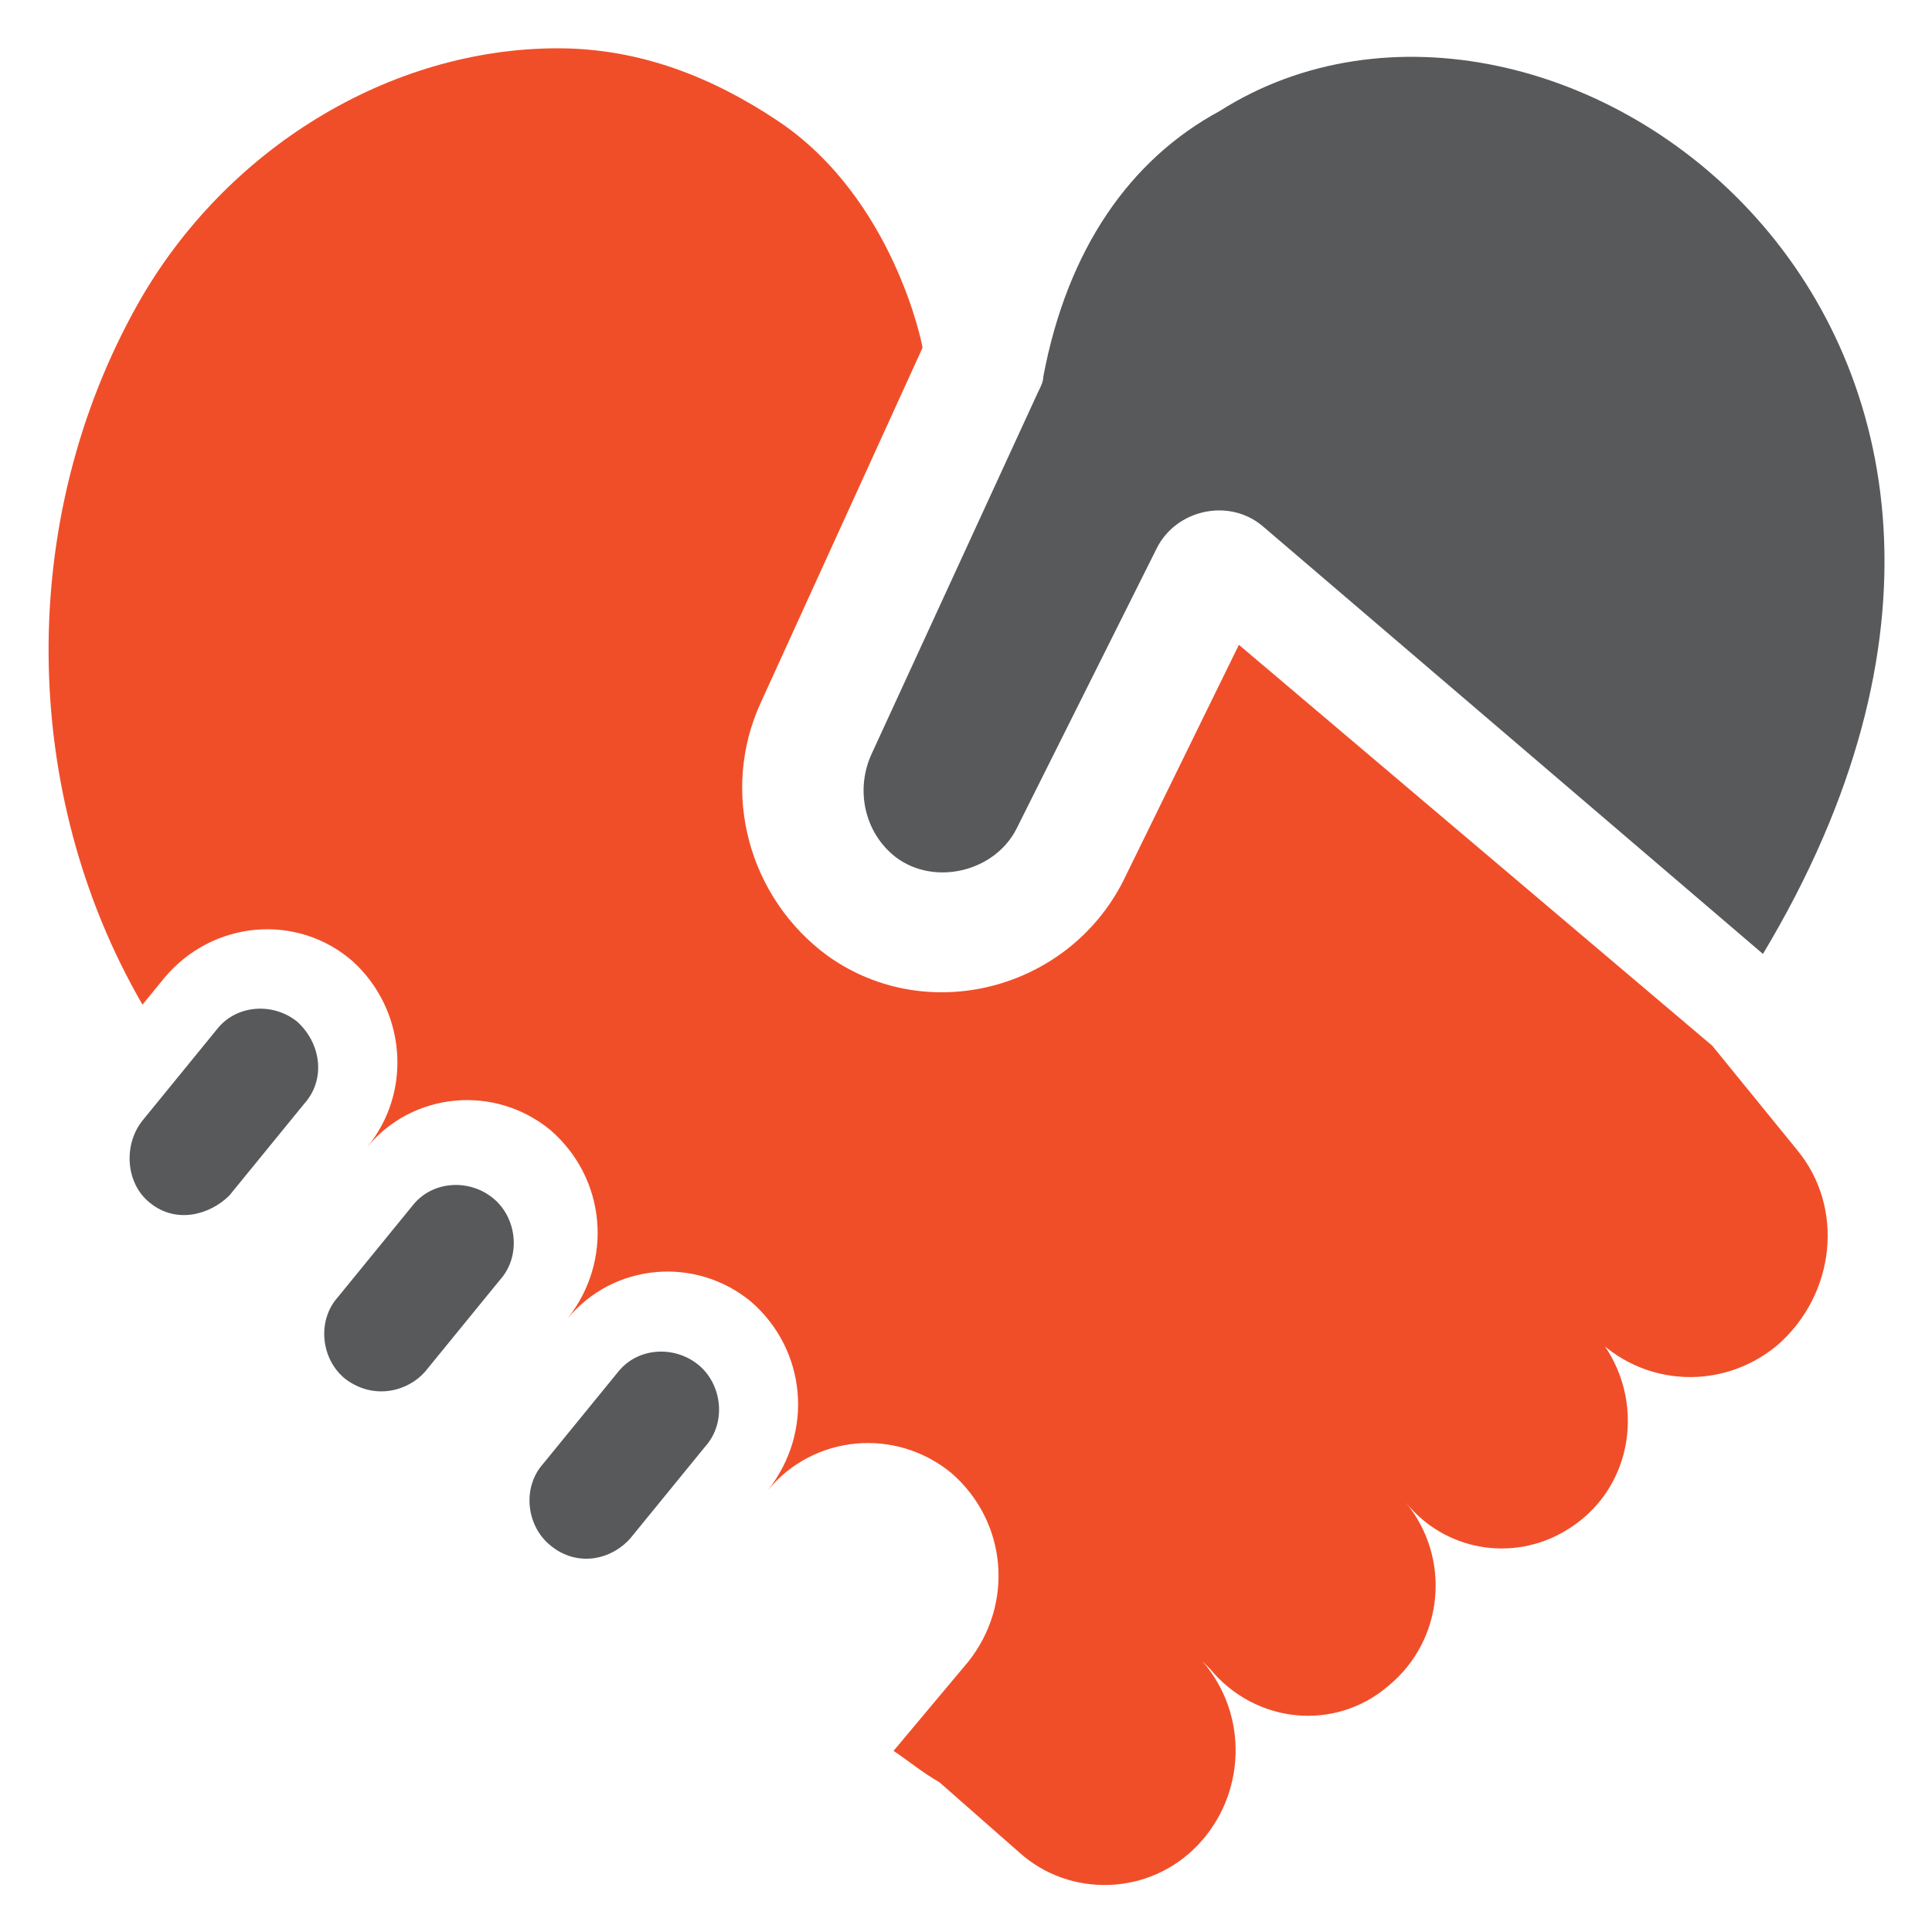
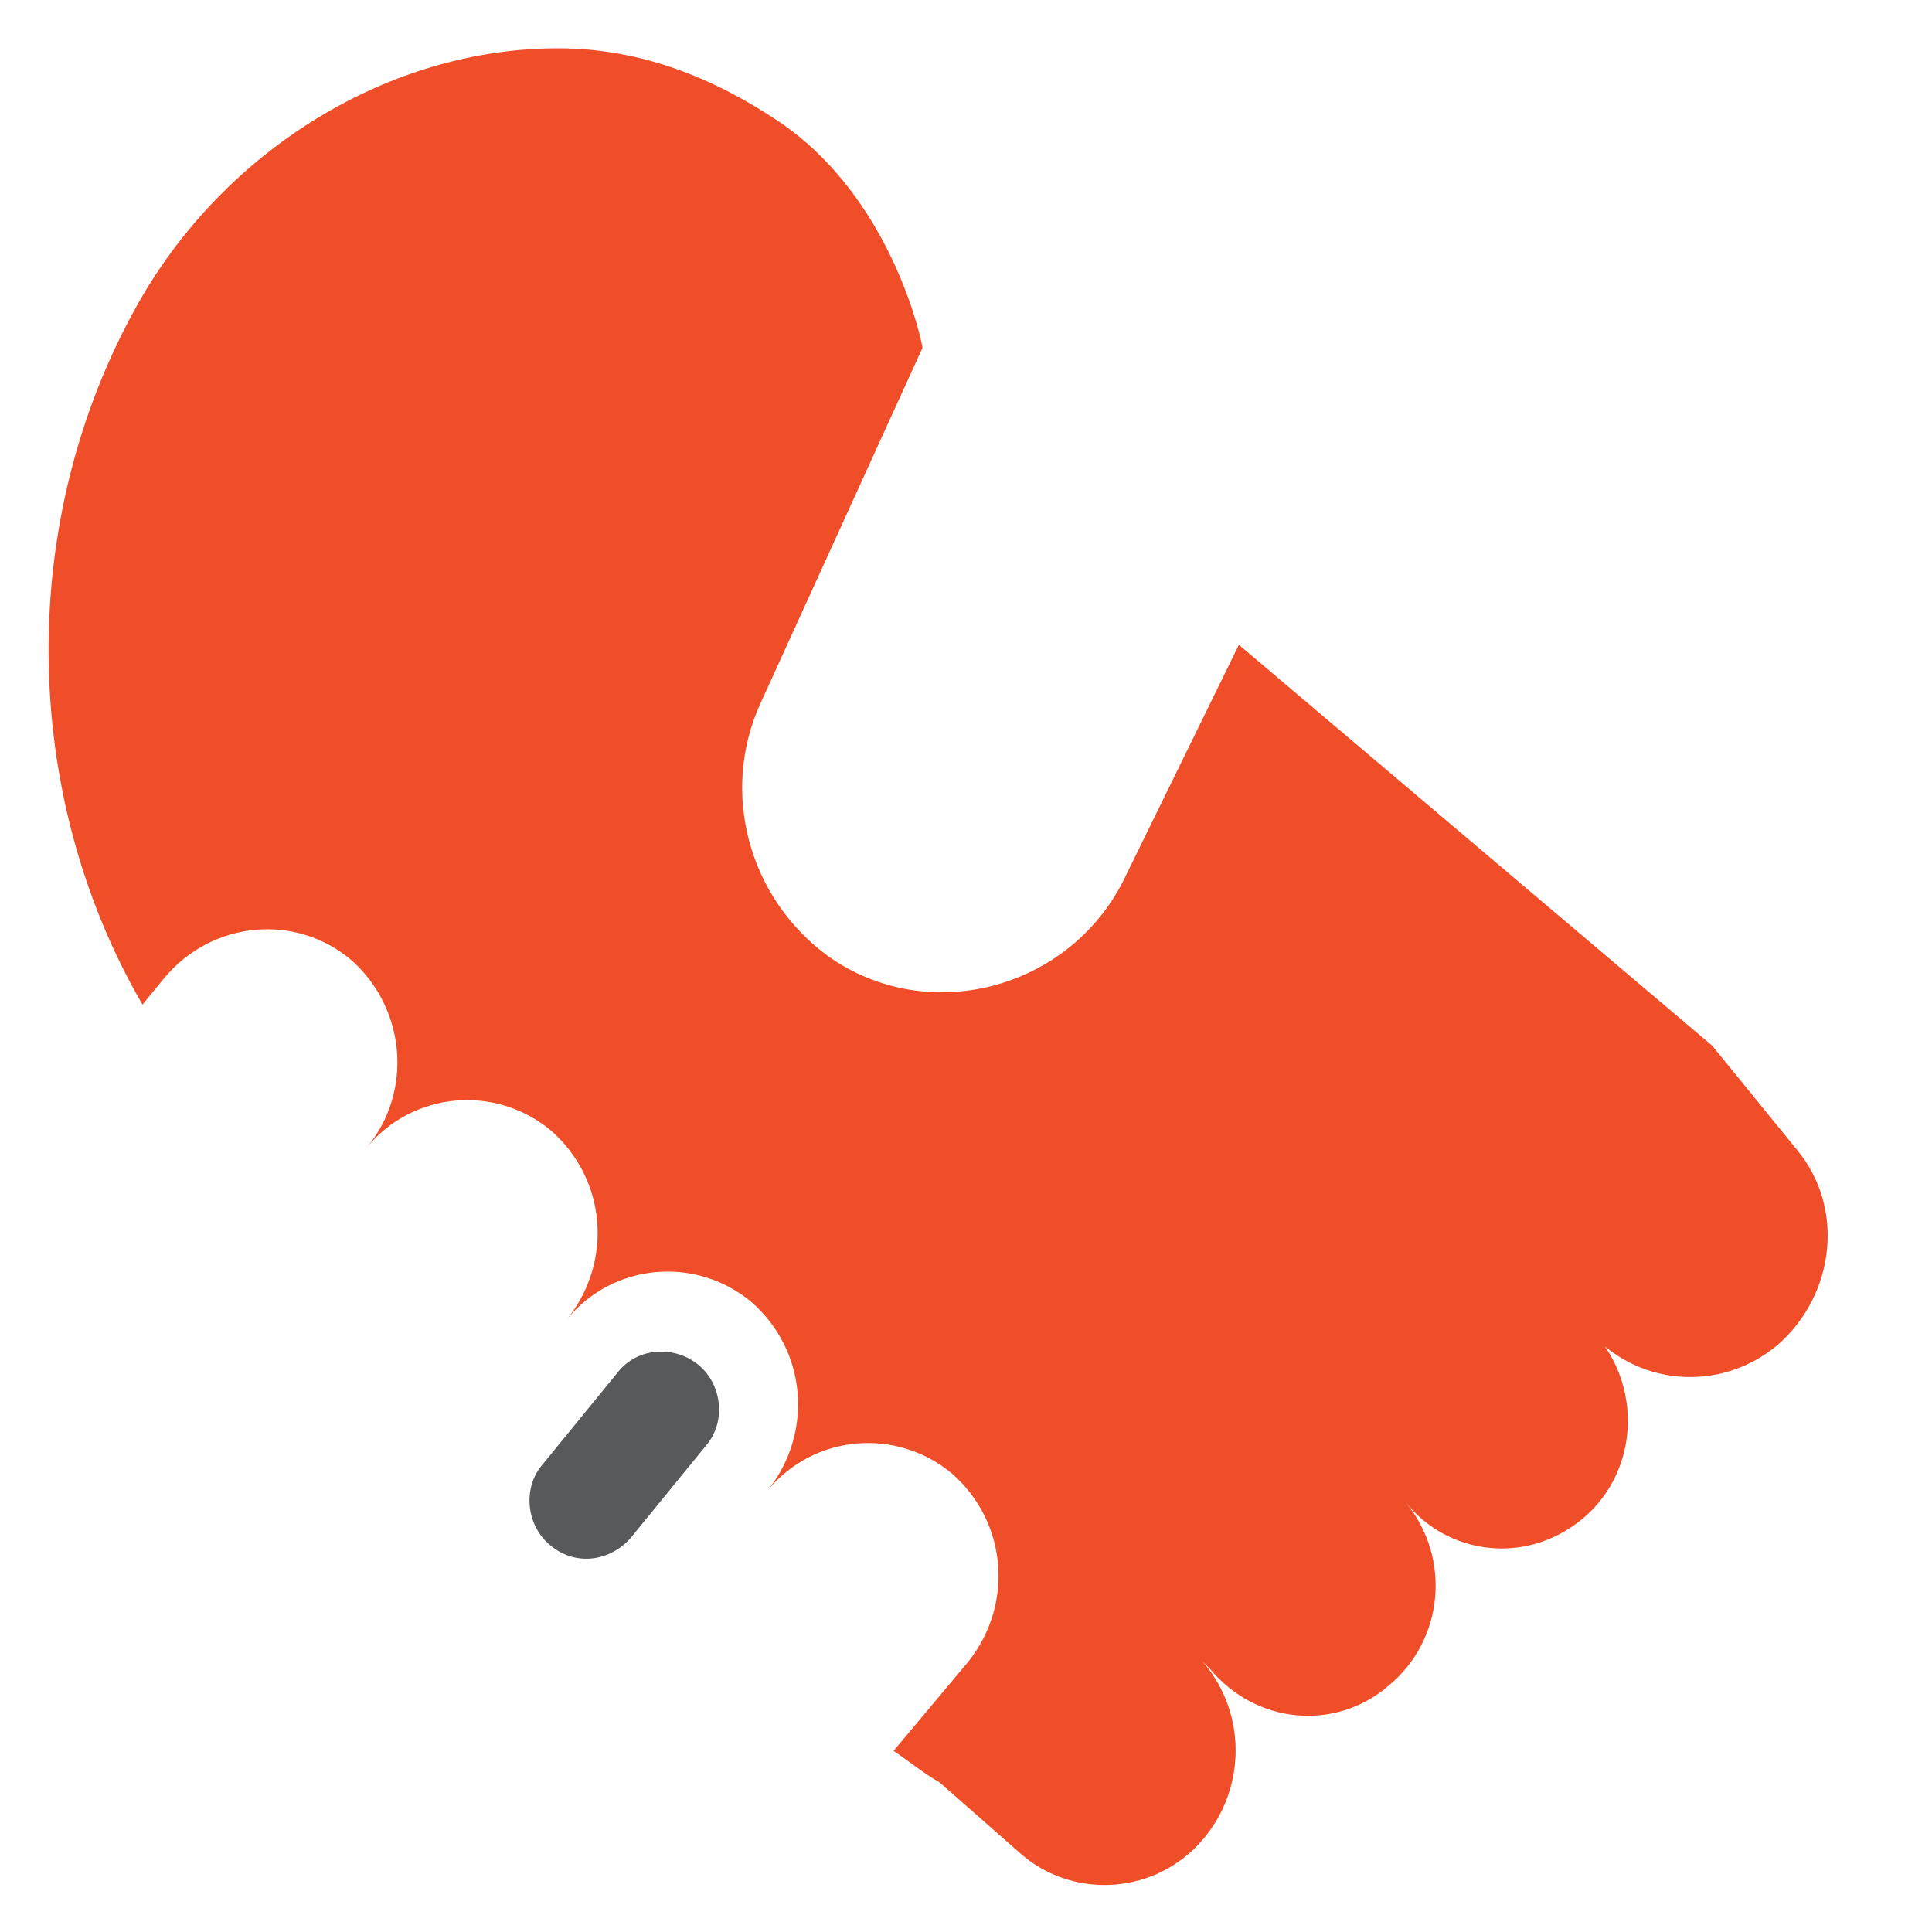
<svg xmlns="http://www.w3.org/2000/svg" version="1.1" id="Layer_1" x="0px" y="0px" viewBox="0 0 80 80" style="enable-background:new 0 0 80 80;" xml:space="preserve">
  <style type="text/css">
	.st0{fill:#58595B;}
	.st1{fill:#F04E29;}
	.st2{fill:none;}
</style>
  <g>
    <path class="st0" d="M22.8,64c-1-0.8-1.2-2.4-0.3-3.4l3.1-3.8c0.8-1,2.3-1.1,3.3-0.3c1,0.8,1.2,2.4,0.3,3.4l-3.1,3.8   C25.3,64.6,23.9,64.9,22.8,64z" />
-     <path class="st0" d="M14.3,57.1c-1-0.8-1.2-2.4-0.3-3.4l3.1-3.8c0.8-1,2.3-1.1,3.3-0.3c1,0.8,1.2,2.4,0.3,3.4l-3.1,3.8   C16.9,57.6,15.5,58,14.3,57.1z" />
-     <path class="st0" d="M12.3,42.3c-1-0.8-2.5-0.7-3.3,0.3l-3.1,3.8c-0.8,1-0.7,2.6,0.3,3.4c1.1,0.9,2.5,0.5,3.3-0.3l3.1-3.8   C13.5,44.7,13.3,43.2,12.3,42.3" />
-     <path class="st0" d="M37.1,35.5c1.6,1.2,4.1,0.6,5-1.2l5.8-11.6c0.8-1.6,3-2.1,4.4-0.9L73,39.5c15.6-26-8.8-43.6-22.5-34.9h0   c-3.7,2-6.3,5.7-7.3,11c0,0.2-0.1,0.4-0.2,0.6l-6.9,15C35.4,32.7,35.8,34.5,37.1,35.5" />
    <path class="st1" d="M74.4,47.6c0,0-3.5-4.3-3.5-4.3L51.3,26.7l-4.8,9.8c-2.3,4.5-8.1,6-12.2,3.1c-3.3-2.4-4.5-6.8-2.8-10.5   l6.7-14.7c0-0.1-1.2-6.2-6-9.4c-2.7-1.8-5.7-3-9.1-3c-7,0-13.8,4.2-17.4,10.6c-5,8.9-4.9,20.2,0.2,29l0.9-1.1   c2-2.4,5.5-2.7,7.8-0.7c2.2,2,2.5,5.4,0.6,7.7c1.9-2.3,5.3-2.6,7.6-0.7c2.3,2,2.6,5.4,0.7,7.8c1.9-2.3,5.3-2.6,7.6-0.7   c2.3,2,2.6,5.4,0.7,7.8c1.9-2.3,5.3-2.6,7.6-0.7c2.3,2,2.6,5.4,0.7,7.8L37,72.5c0.6,0.4,1.2,0.9,1.9,1.3l3.3,2.9   c2.1,1.9,5.4,1.8,7.4-0.3c2-2.1,2.1-5.4,0.2-7.6l0.3,0.3c1.9,2.3,5.2,2.6,7.4,0.7c2.3-1.9,2.6-5.3,0.7-7.6l0,0   c1.6,2,4.4,2.5,6.6,1.2c2.9-1.7,3.4-5.5,1.4-8L65.7,55c2,2.4,5.5,2.7,7.9,0.7C76,53.6,76.4,50,74.4,47.6z" />
    <rect x="2" y="2" class="st2" width="76" height="76" />
  </g>
</svg>